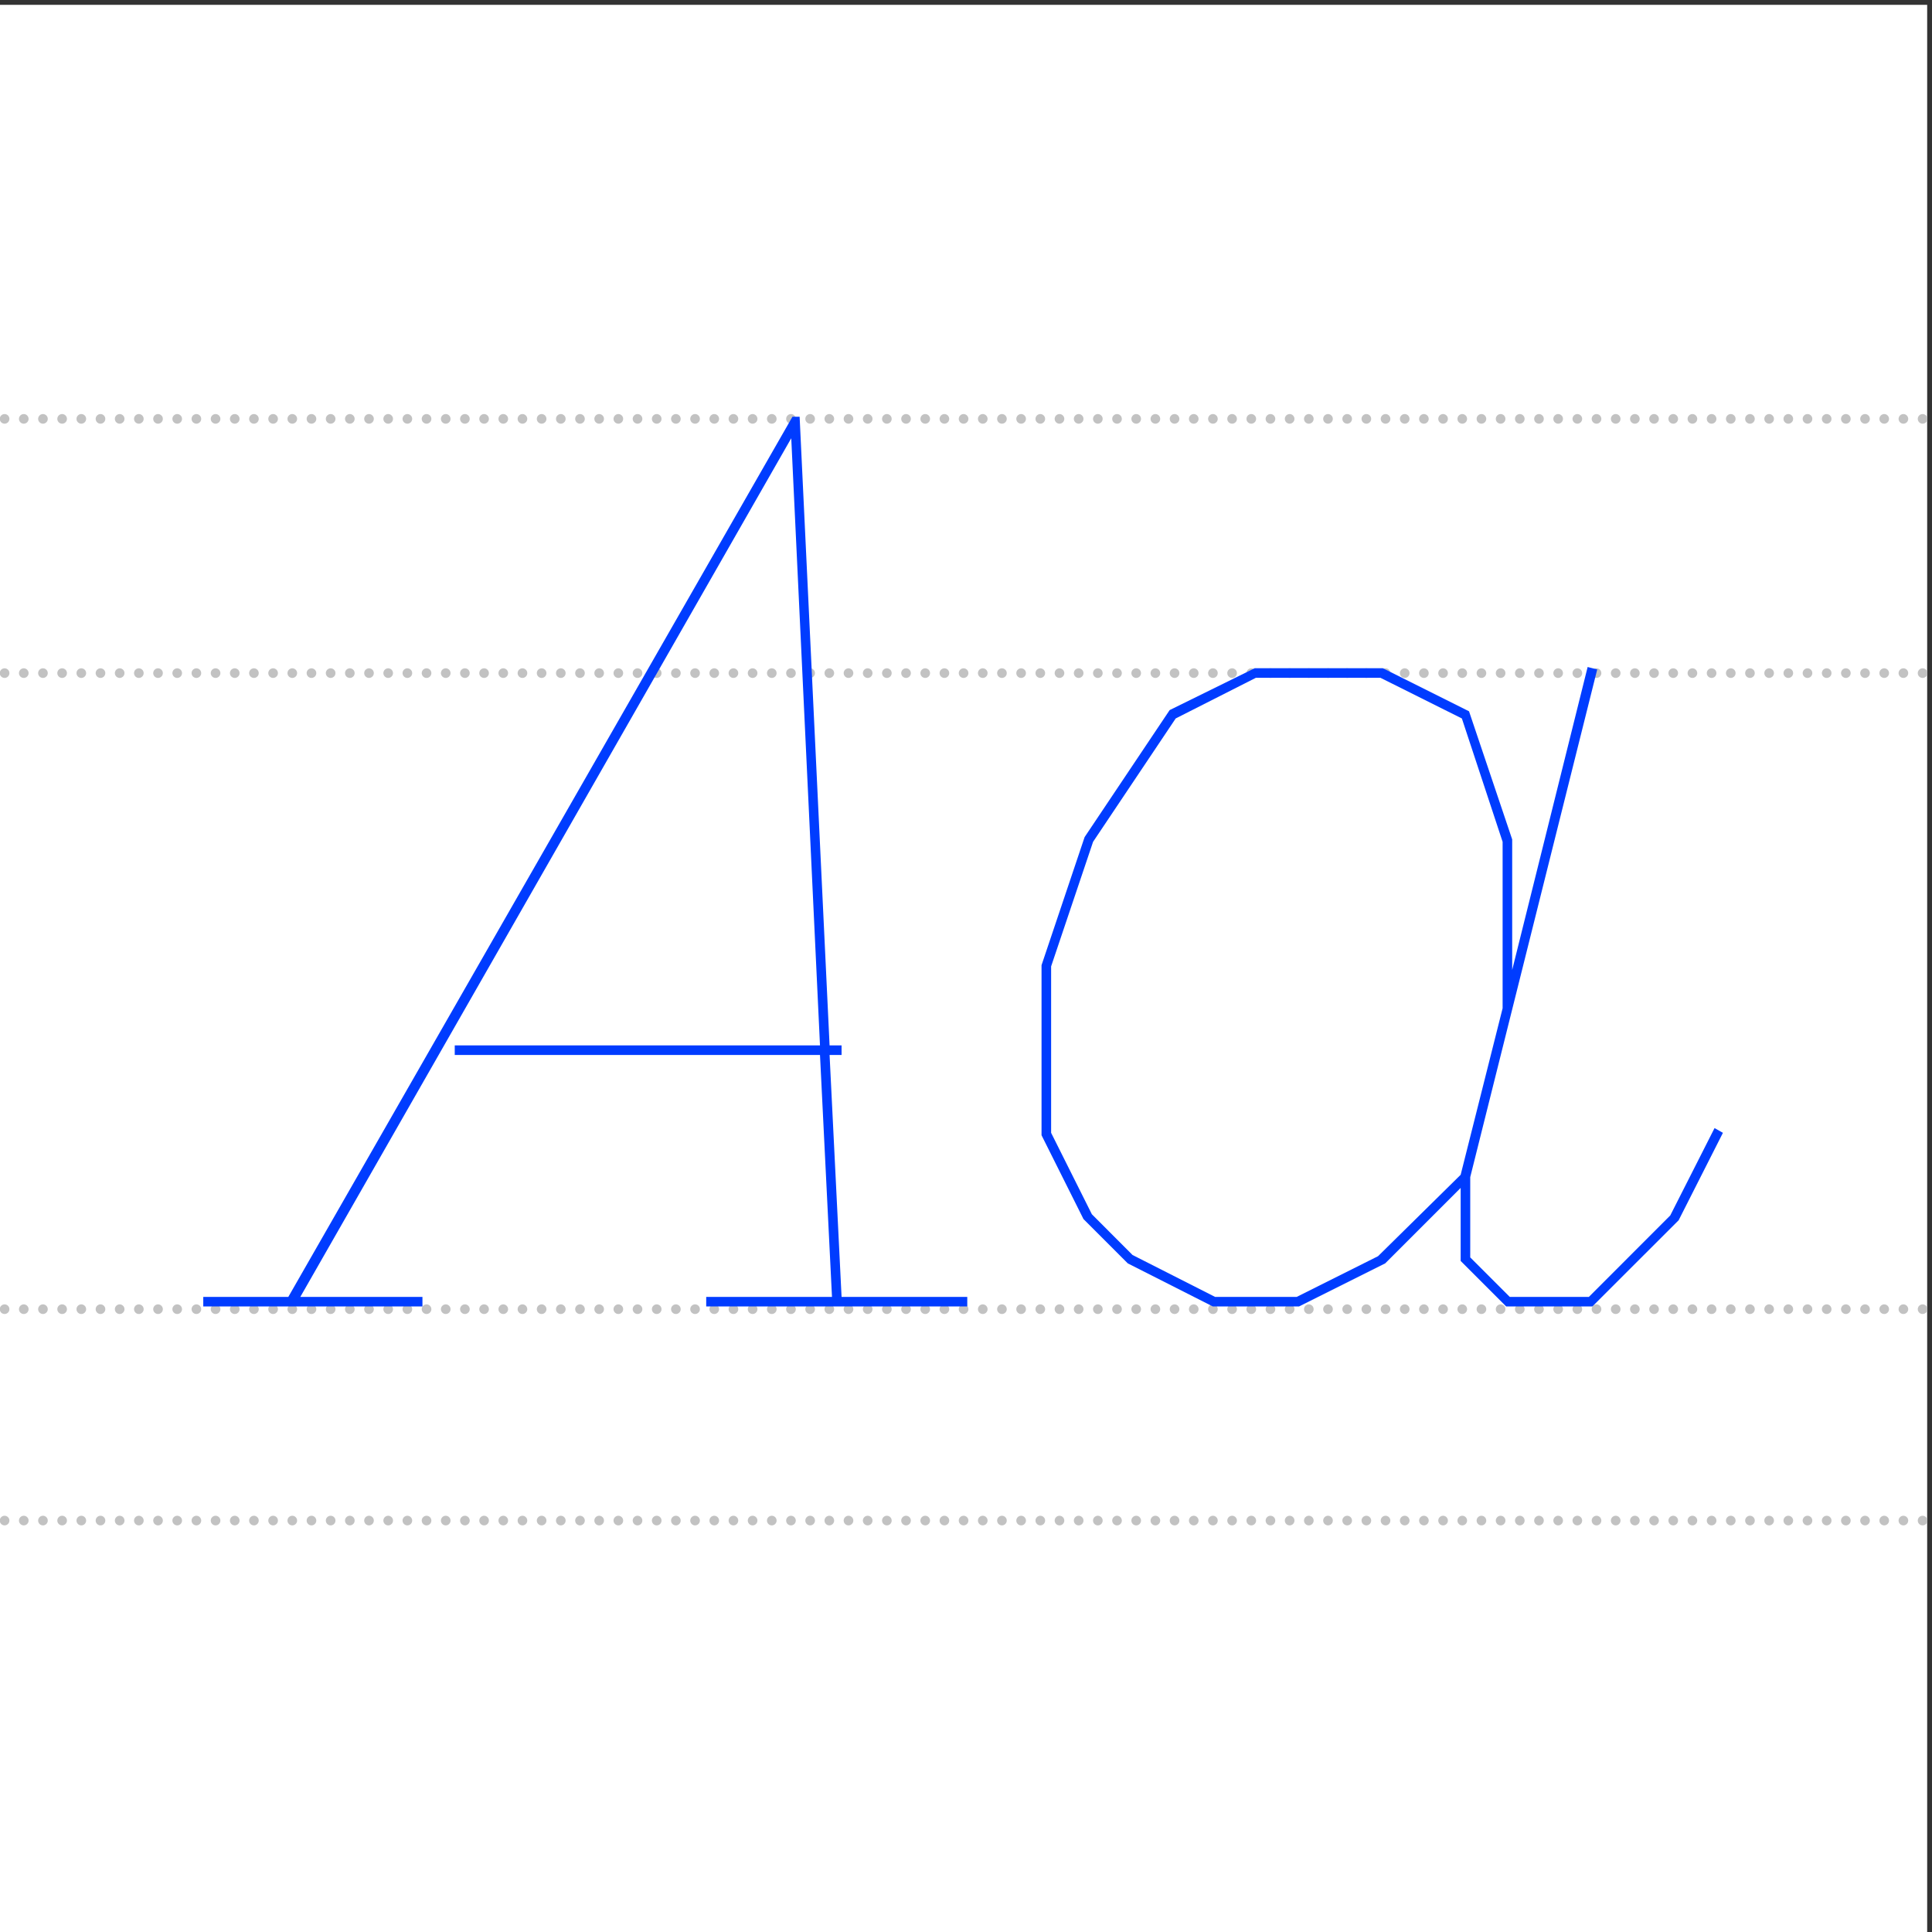
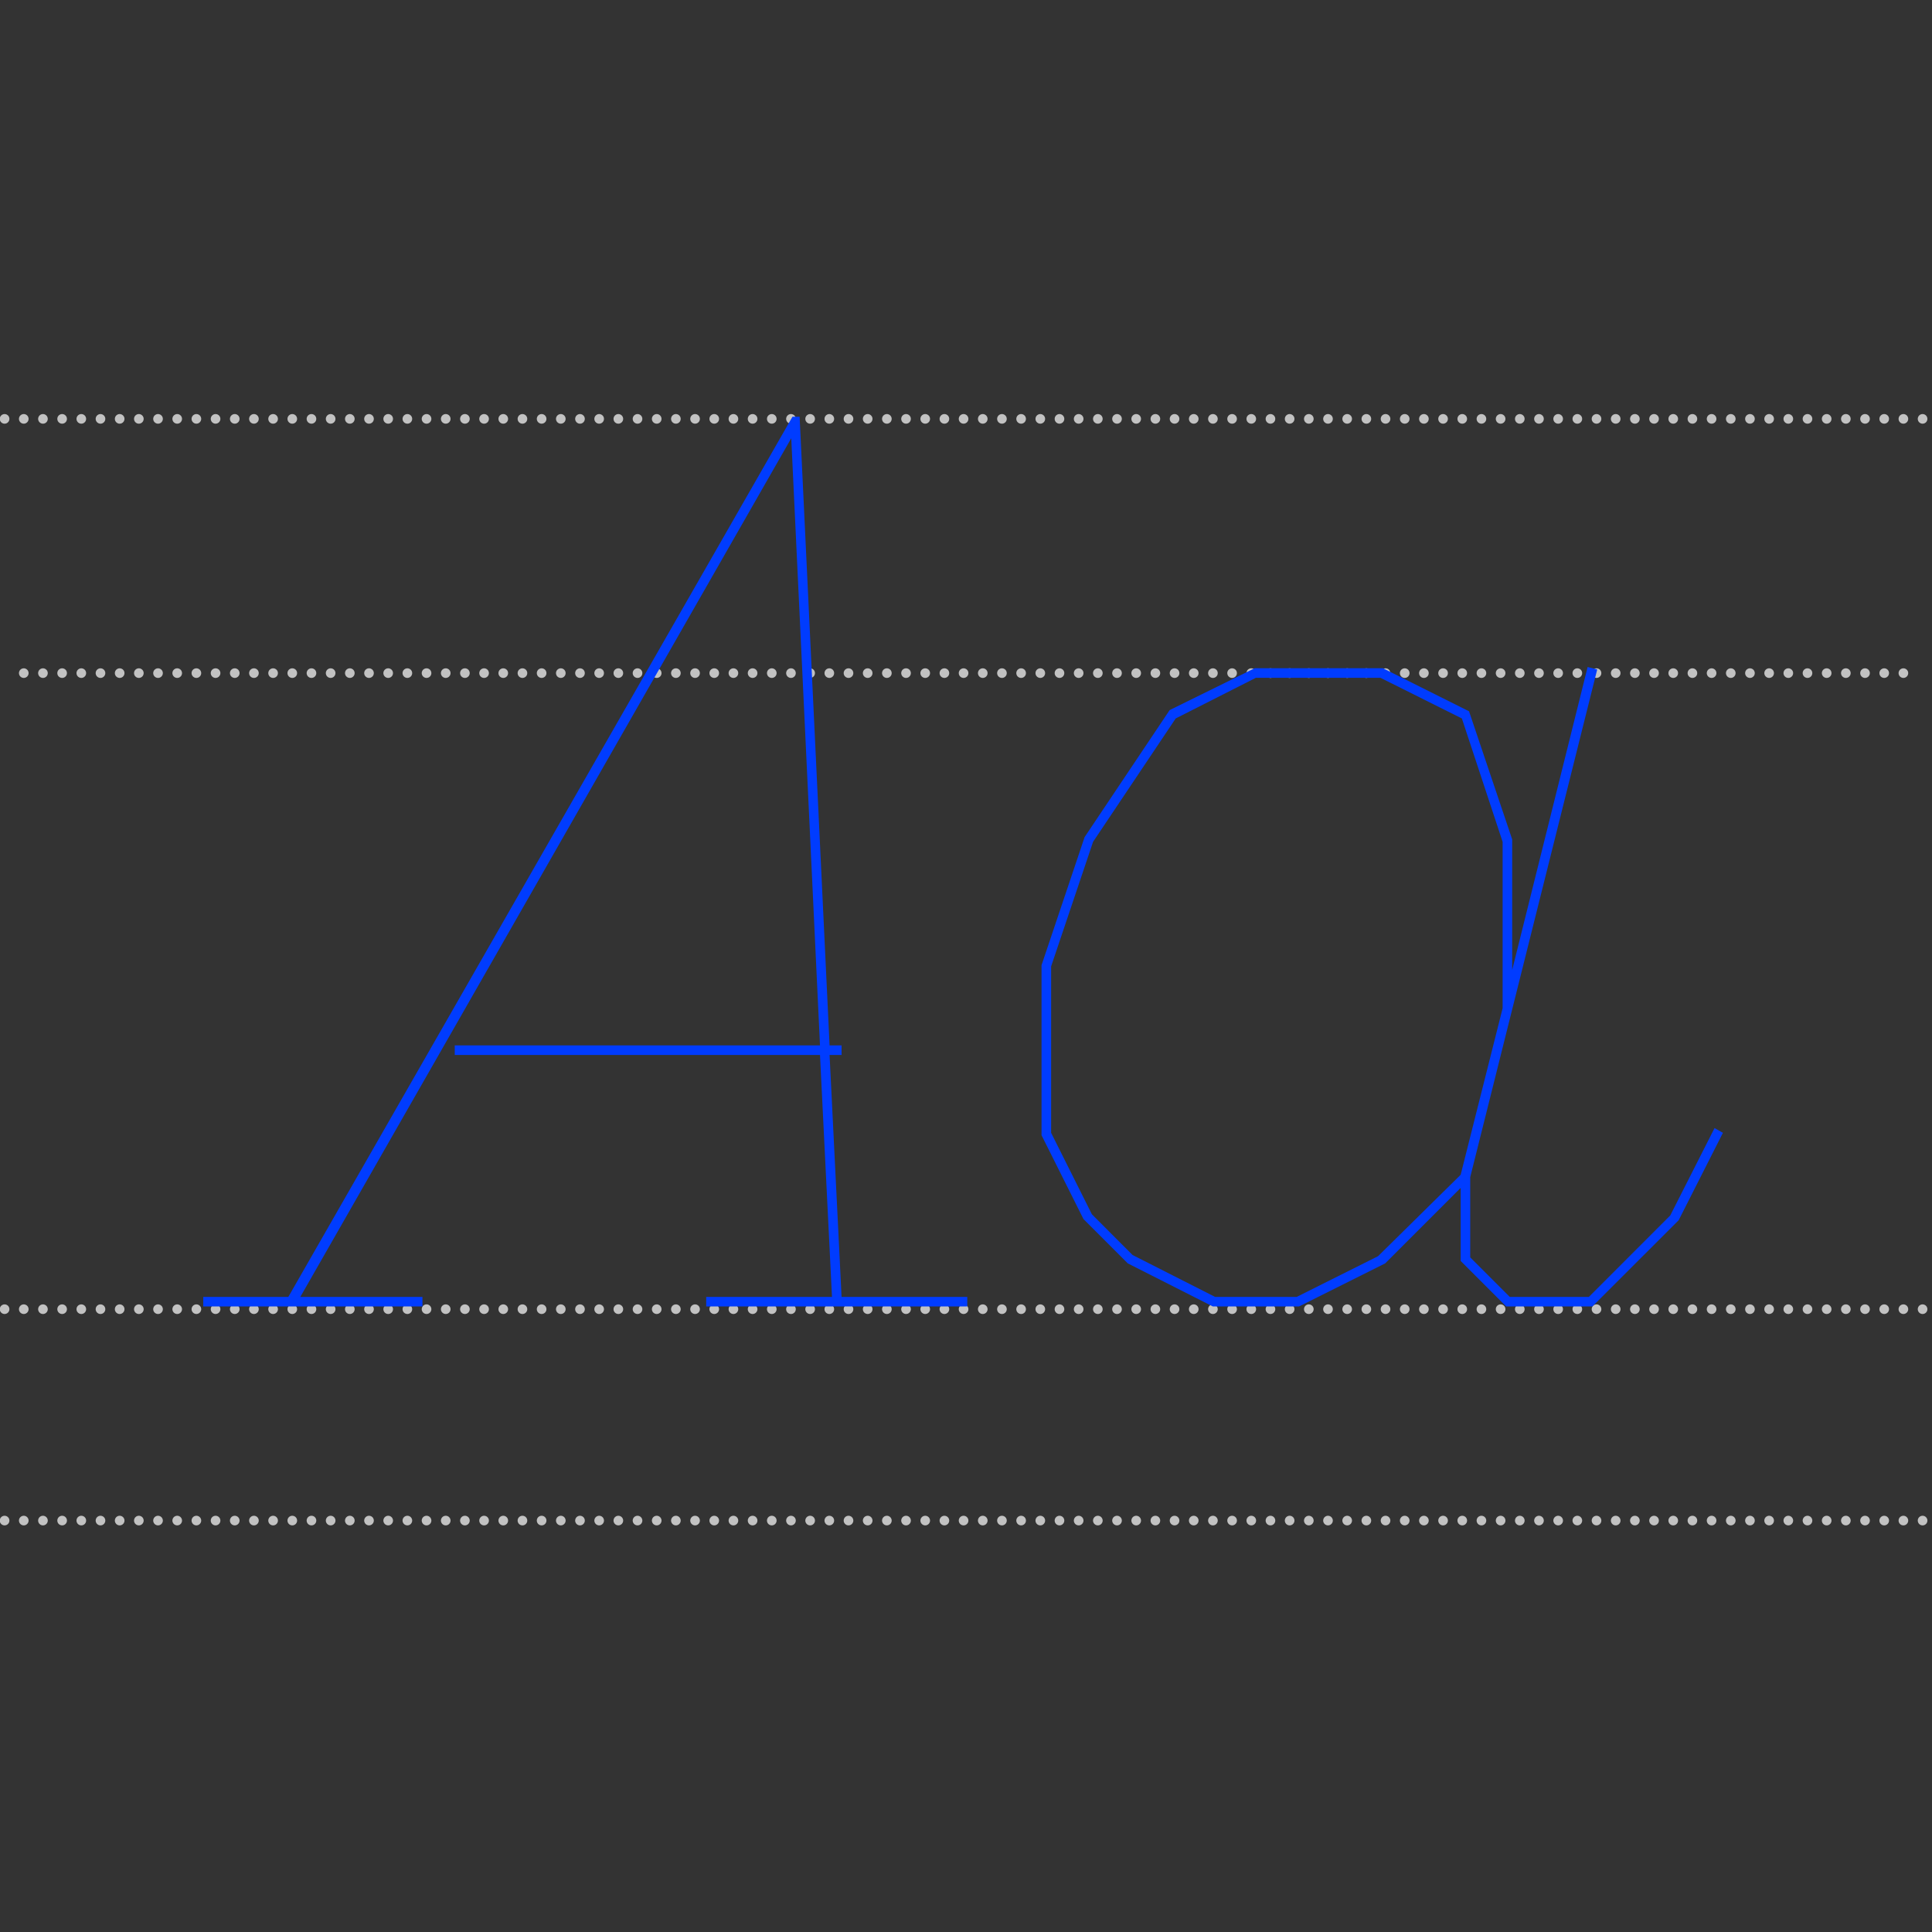
<svg xmlns="http://www.w3.org/2000/svg" xmlns:ns1="http://sodipodi.sourceforge.net/DTD/sodipodi-0.dtd" xmlns:ns2="http://www.inkscape.org/namespaces/inkscape" version="1.1" id="svg1" width="400" height="400" viewBox="0 0 400 400" ns1:docname="FCB_Library_MAD-Serif_2.svg" ns2:version="1.3.2 (091e20e, 2023-11-25)">
  <rect x="0" y="0" width="400" height="400" fill="#333333" stroke="none" />
  <defs id="defs1" />
  <ns1:namedview id="namedview1" pagecolor="#ffffff" bordercolor="#111111" borderopacity="1" ns2:showpageshadow="0" ns2:pageopacity="0" ns2:pagecheckerboard="1" ns2:deskcolor="#d1d1d1" ns2:zoom="1.8675" ns2:cx="200" ns2:cy="200" ns2:window-width="1408" ns2:window-height="1212" ns2:window-x="0" ns2:window-y="25" ns2:window-maximized="0" ns2:current-layer="g1">
    <ns2:page x="0" y="0" ns2:label="1" id="page1" width="400" height="400" margin="0" bleed="0" />
  </ns1:namedview>
  <g id="g1" ns2:groupmode="layer" ns2:label="1">
-     <path id="path1" d="M 0,3000 V 0 H 3000 V 3000 H 0" style="fill:#ffffff;fill-opacity:1;fill-rule:nonzero;stroke:none" transform="matrix(0.133,0,0,-0.133,0,400)" />
+     <path id="path1" d="M 0,3000 H 3000 V 3000 H 0" style="fill:#ffffff;fill-opacity:1;fill-rule:nonzero;stroke:none" transform="matrix(0.133,0,0,-0.133,0,400)" />
    <path id="path2" d="M 37,969.531 H 2977.93" style="fill:none;stroke:#c2c2c2;stroke-width:15;stroke-linecap:round;stroke-linejoin:round;stroke-miterlimit:4;stroke-dasharray:0, 29.857;stroke-dashoffset:0;stroke-opacity:1" transform="matrix(0.133,0,0,-0.133,0,400)" />
    <path id="path3" d="m 7.145,969.531 v 0 m 2985.715,0 v 0" style="fill:none;stroke:#c2c2c2;stroke-width:15;stroke-linecap:round;stroke-linejoin:round;stroke-miterlimit:4;stroke-dasharray:none;stroke-opacity:1" transform="matrix(0.133,0,0,-0.133,0,400)" />
    <path id="path4" d="M 37,640.469 H 2977.93" style="fill:none;stroke:#c2c2c2;stroke-width:15;stroke-linecap:round;stroke-linejoin:round;stroke-miterlimit:4;stroke-dasharray:0, 29.857;stroke-dashoffset:0;stroke-opacity:1" transform="matrix(0.133,0,0,-0.133,0,400)" />
    <path id="path5" d="m 7.145,640.469 v 0 m 2985.715,0 v 0" style="fill:none;stroke:#c2c2c2;stroke-width:15;stroke-linecap:round;stroke-linejoin:round;stroke-miterlimit:4;stroke-dasharray:none;stroke-opacity:1" transform="matrix(0.133,0,0,-0.133,0,400)" />
    <path id="path6" d="M 37,1959.69 H 2977.93" style="fill:none;stroke:#c2c2c2;stroke-width:15;stroke-linecap:round;stroke-linejoin:round;stroke-miterlimit:4;stroke-dasharray:0, 29.857;stroke-dashoffset:0;stroke-opacity:1" transform="matrix(0.133,0,0,-0.133,0,400)" />
-     <path id="path7" d="m 7.145,1959.69 v 0 m 2985.715,0 v 0" style="fill:none;stroke:#c2c2c2;stroke-width:15;stroke-linecap:round;stroke-linejoin:round;stroke-miterlimit:4;stroke-dasharray:none;stroke-opacity:1" transform="matrix(0.133,0,0,-0.133,0,400)" />
    <path id="path8" d="M 37,2355.47 H 2977.93" style="fill:none;stroke:#c2c2c2;stroke-width:15;stroke-linecap:round;stroke-linejoin:round;stroke-miterlimit:4;stroke-dasharray:0, 29.857;stroke-dashoffset:0;stroke-opacity:1" transform="matrix(0.133,0,0,-0.133,0,400)" />
    <path id="path9" d="m 7.145,2355.47 v 0 m 2985.715,0 v 0" style="fill:none;stroke:#c2c2c2;stroke-width:15;stroke-linecap:round;stroke-linejoin:round;stroke-miterlimit:4;stroke-dasharray:none;stroke-opacity:1" transform="matrix(0.133,0,0,-0.133,0,400)" />
    <path id="path10" d="m 13.77,0.737 v -1.477 H -5.202 L 71.052,-134.111 75.516,-39.81 H 18.786 v 1.488 h 56.73 l 1.863,37.582 H 57.844 v 1.477 h 40.547 v -1.477 H 78.868 L 77.005,-38.322 h 1.863 v -1.488 H 77.005 L 72.352,-137.45 H 71.239 L -7.066,-0.739 h -13.207 v 1.477 z m 136.151,0 13.383,-6.691 11.719,-11.719 v 11.344 l 7.066,7.066 h 13.395 l 13.395,-13.383 6.879,-13.582 -1.301,-0.738 -6.879,13.57 -12.645,12.656 H 182.652 L 176.511,-6.88 V -19.349 l 19.723,-78.855 -1.488,-0.375 -11.719,47.051 v -20.273 l -6.703,-19.898 -13.383,-6.691 H 143.031 l -13.207,6.504 -13.207,19.723 -6.691,19.898 v 26.414 l 6.516,13.02 6.879,6.879 13.207,6.691 z m -25.863,-7.992 -6.316,-6.328 -6.328,-12.645 v -25.852 l 6.516,-19.348 12.832,-19.16 12.457,-6.316 h 19.348 l 12.645,6.316 6.328,19.16 v 25.852 l -6.516,25.863 -12.832,12.645 -12.645,6.328 h -12.656 z m 0,0" style="fill:#003cff;fill-opacity:1;fill-rule:nonzero;stroke:none" aria-label="Aa" transform="matrix(1.333,0,0,1.333,69.108,269.502)" />
  </g>
</svg>